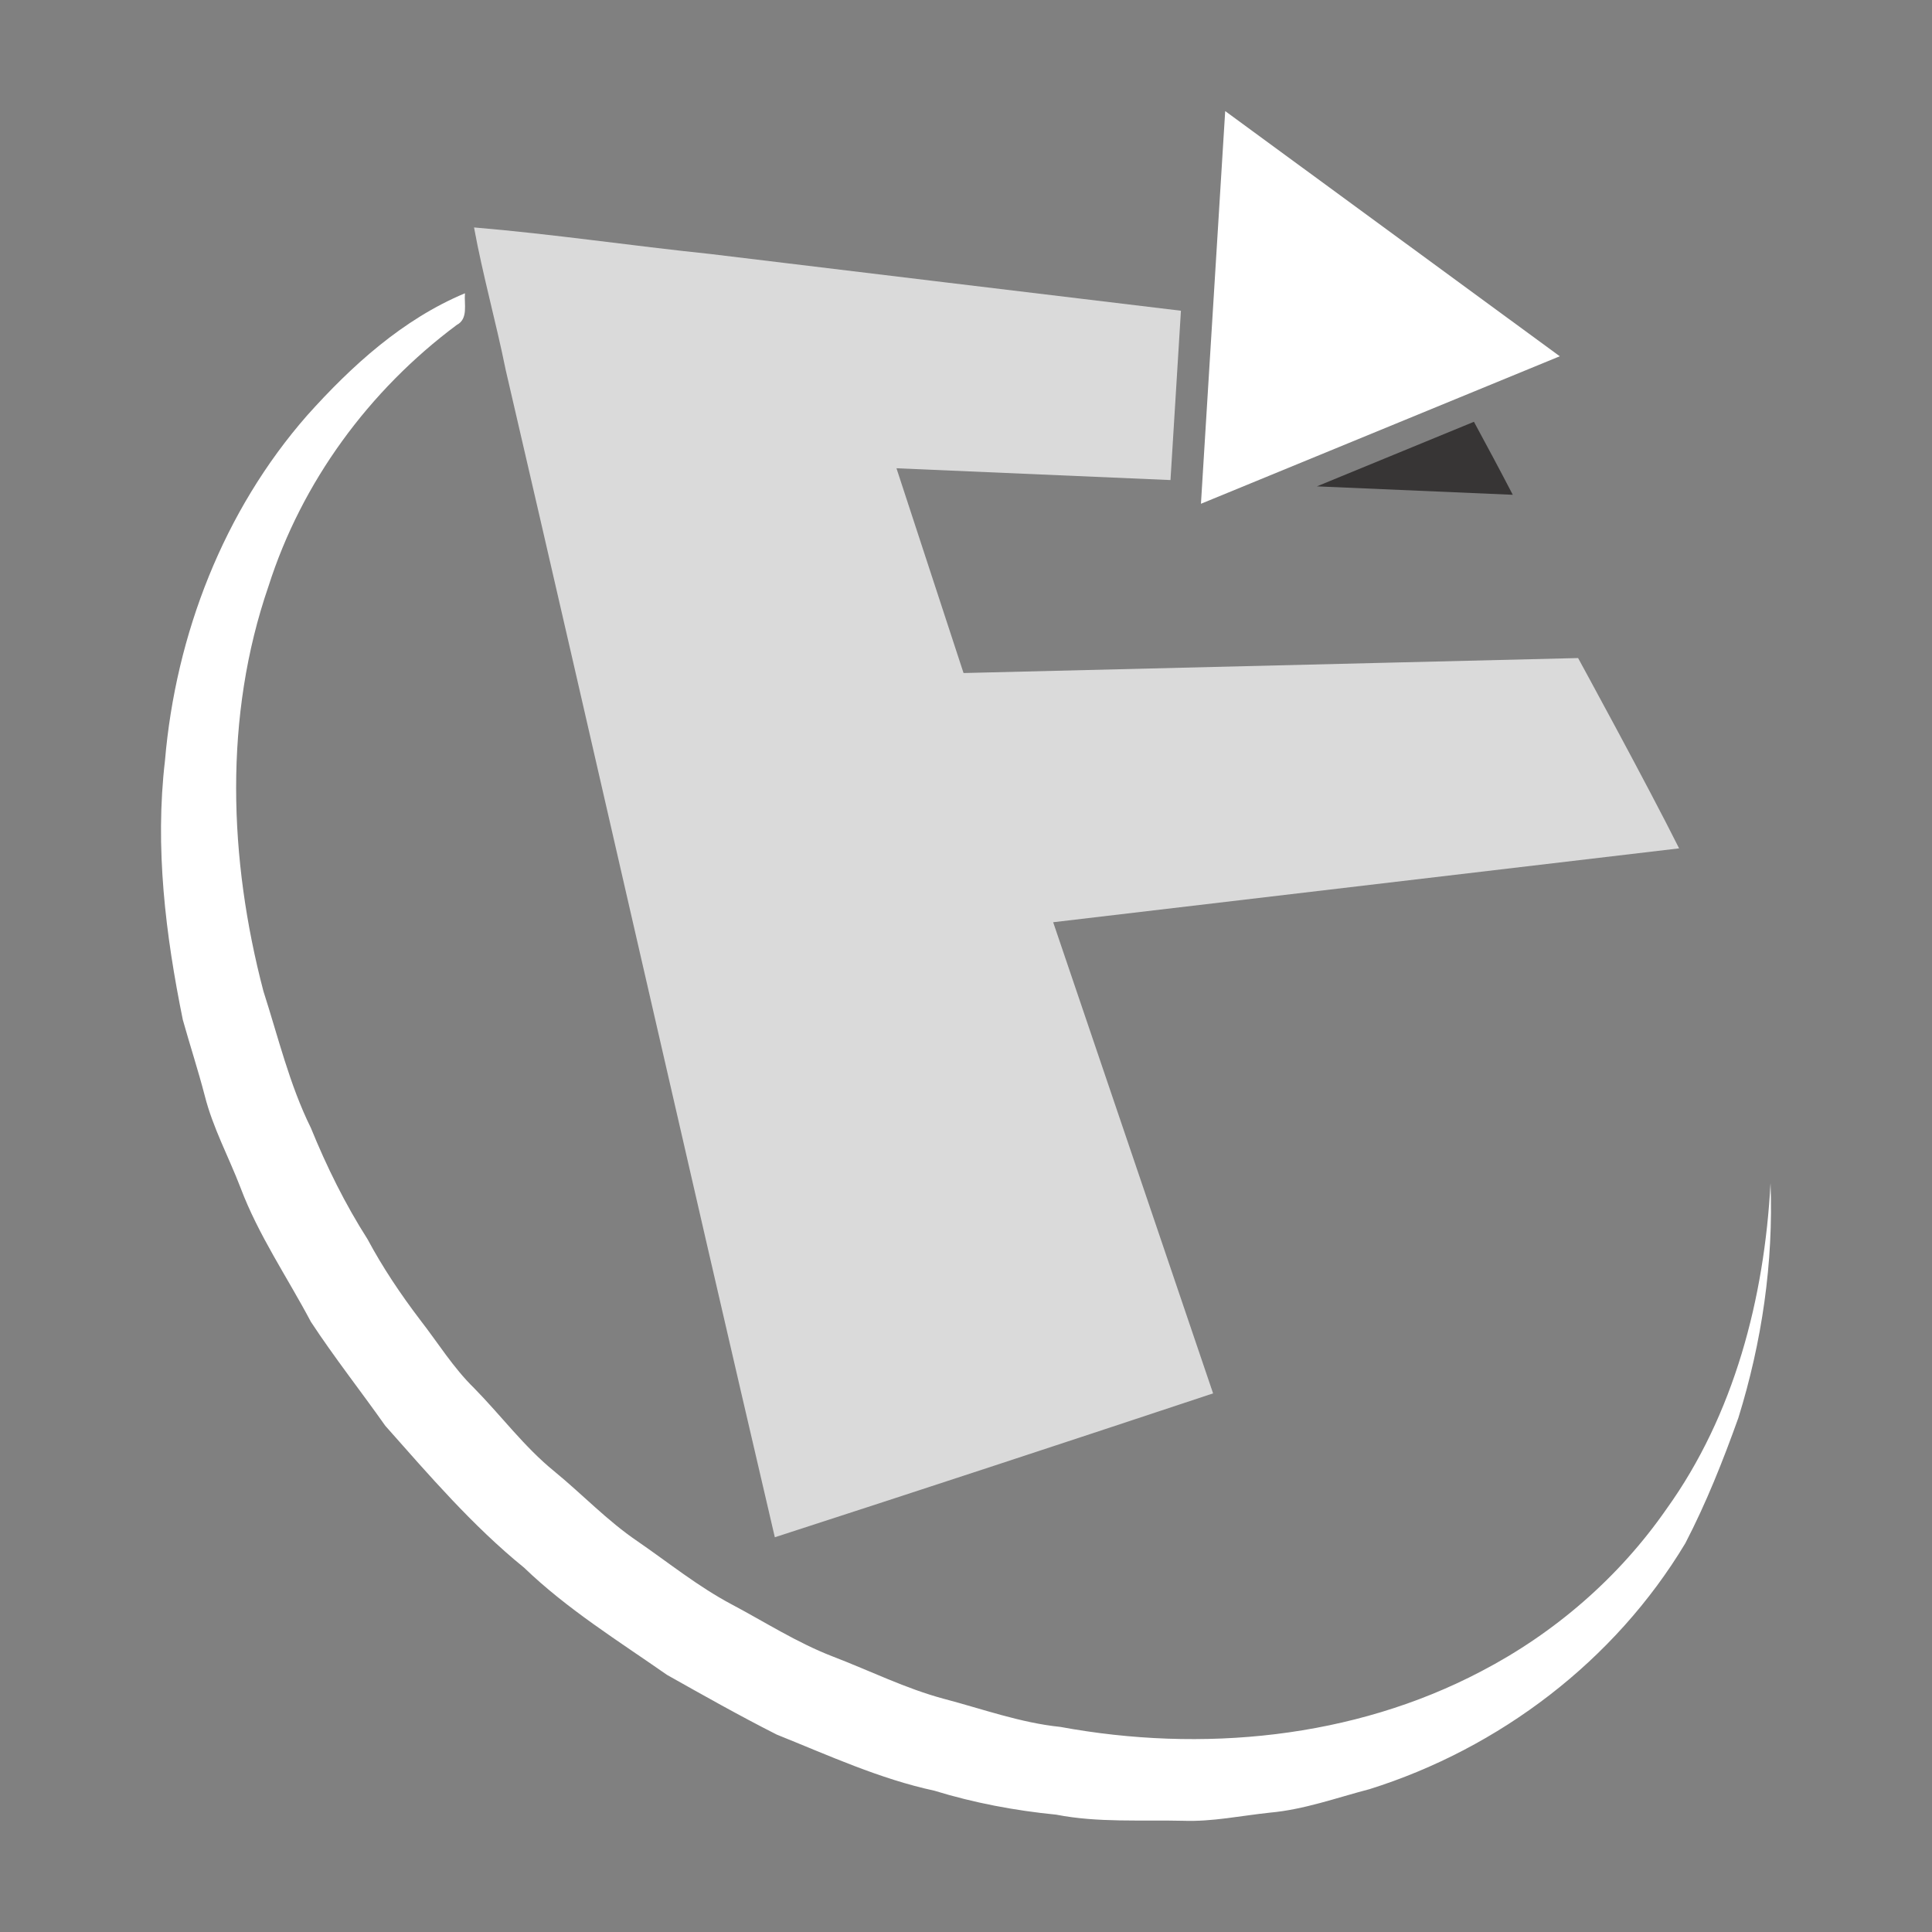
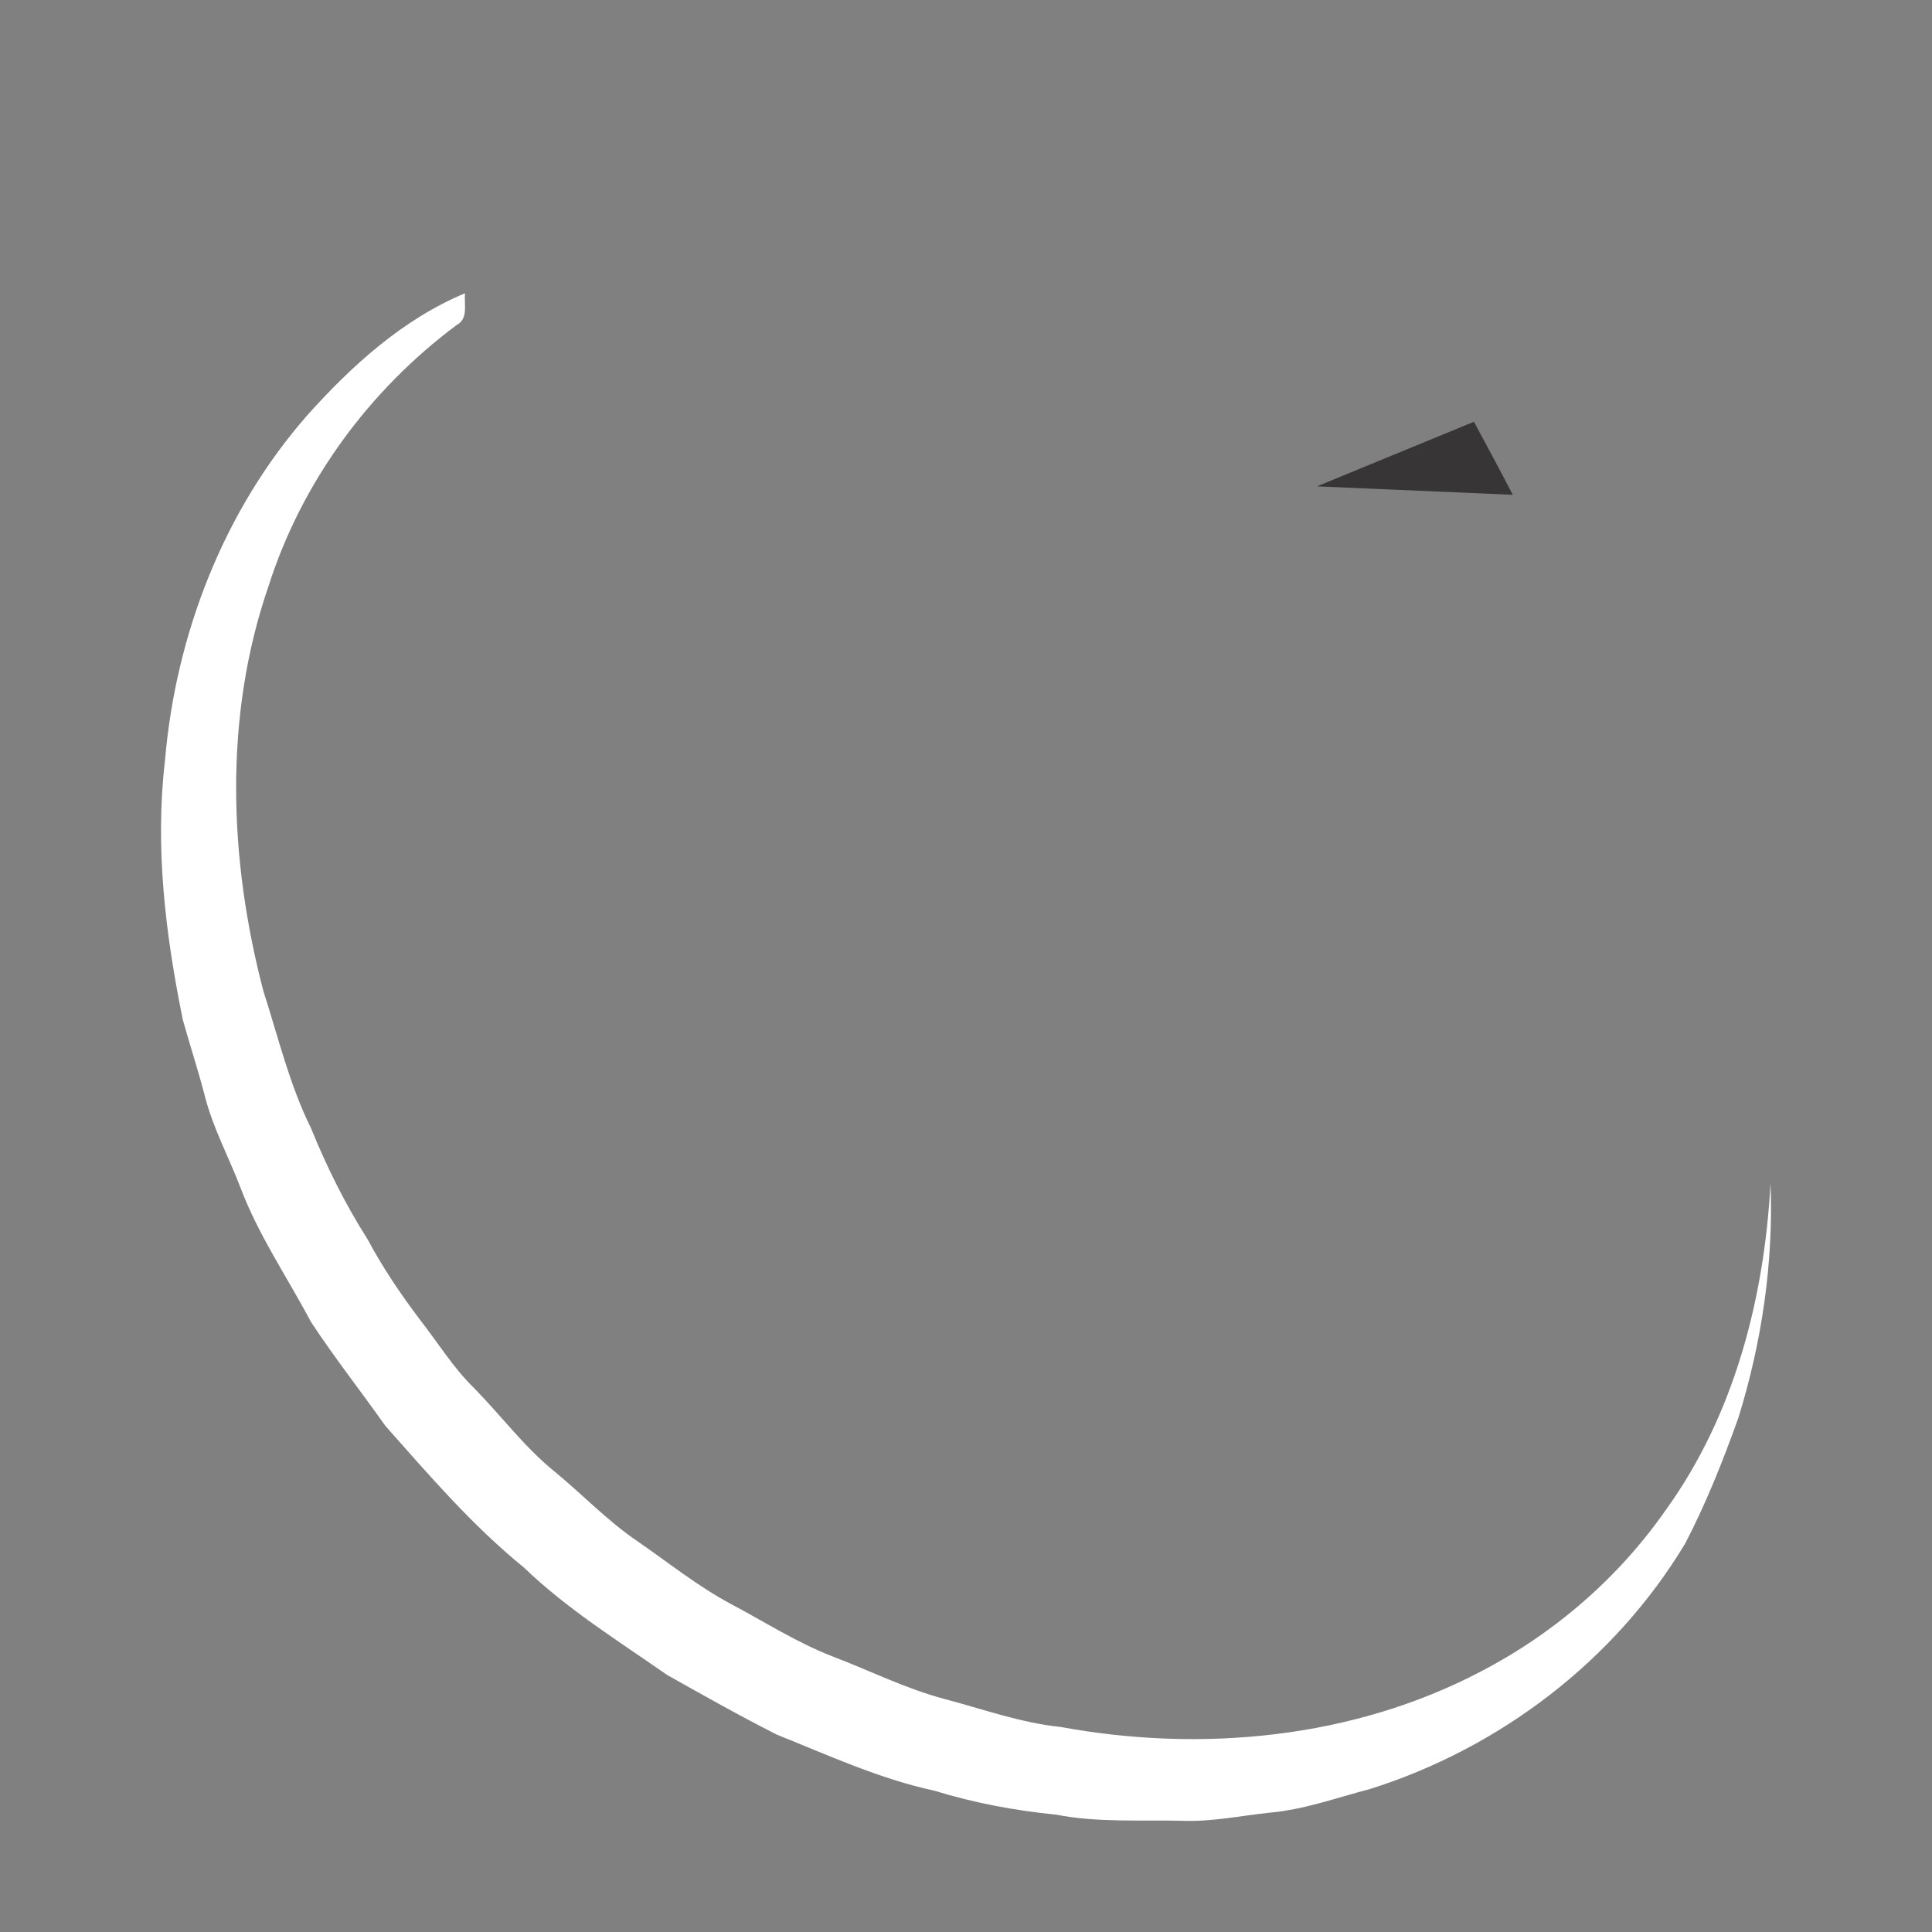
<svg xmlns="http://www.w3.org/2000/svg" width="2560" height="2560" style="isolation:isolate" viewBox="0 0 1920 1920">
  <rect x="0" y="0" width="1920" height="1920" fill="#808080" stroke="none" />
  <g clip-path="url(#_clipPath_41bokt9GKgrBN0tXmYH4MDvoKa9i3uRz)">
    <path fill="#fff" d="M305.406 412.631c44.096-49.184 94.805-95.325 156.66-121.178-.987 10.642 3.563 25.341-8.103 31.434-87.205 64.906-154.138 156.166-187.098 259.595-44.635 129.3-39.537 271.251-5.07 402.579 14.698 45.63 25.871 92.786 47.156 135.868 15.703 38.541 33.983 75.566 56.282 110.536 15.201 28.383 32.941 54.765 52.207 80.115 17.768 22.82 32.96 47.658 53.761 67.939 26.876 27.369 49.686 58.31 79.604 82.637 27.872 22.828 52.728 49.193 82.646 69.482 30.914 21.276 60.32 45.109 93.8 62.85 33.444 17.75 64.888 38.03 100.378 51.742 37.025 14.168 72.506 31.918 110.536 42.076 38.514 10.131 76.05 23.825 115.596 27.881 140.454 25.862 291.039 11.657 418.301-55.286 73.018-38.03 136.882-93.289 184.029-161.209 67.463-93.818 97.381-209.927 103.428-324.007 3.061 79.102-8.596 158.194-31.918 233.249-15.219 42.588-31.946 84.674-52.728 124.714-69.976 116.629-184.559 203.815-313.849 244.393-32.942 8.606-64.906 20.262-98.861 23.332-28.913 3.042-57.305 9.126-86.2 8.112-42.077-1.023-84.665 2.01-126.276-6.084-41.053-4.065-81.605-11.666-121.169-23.834-54.254-11.684-104.936-34.997-156.641-55.77-37.043-18.764-73.036-39.062-109.029-59.324-48.681-33.992-99.363-65.427-141.961-106.489-51.221-41.565-94.293-91.763-137.914-140.956-24.336-34.467-50.7-67.93-74.022-103.438-23.322-44.096-52.217-86.172-69.958-133.347-11.665-30.42-27.396-59.314-35.49-91.251-6.595-25.35-14.717-50.189-21.824-75.53-17.229-84.674-27.871-171.385-17.731-257.585 10.642-125.225 58.282-248.441 141.458-343.246" />
    <path fill="#373535" d="M1503.387 491.715c-12.662-24.391-25.597-48.508-38.606-72.552l-156.065 64.175z" />
-     <path fill="#dadada" d="M1668.679 843.1c-31.928-63.901-100.387-189.135-100.387-189.135l-610.733 14.89-66.651-203.495 272.311 11.72 10.387-168.279c-155.929-18.755-311.848-37.5-467.777-56.401-78.069-8.103-156.138-19.778-234.738-26.373 8.624 47.183 21.806 93.809 31.435 141.467 90.758 390.923 176.227 769.302 267.496 1160.216 145.515-47.147 290.536-94.824 435.539-142.984l-158.925-468.225z" />
-     <path fill="#fff" d="m1193.493 500.64 1.773-29.004 20.252-327.945 2.074-33.288 26.903 19.713 279.391 204.747 26.218 19.184-30.046 12.351-299.661 123.197z" />
  </g>
</svg>